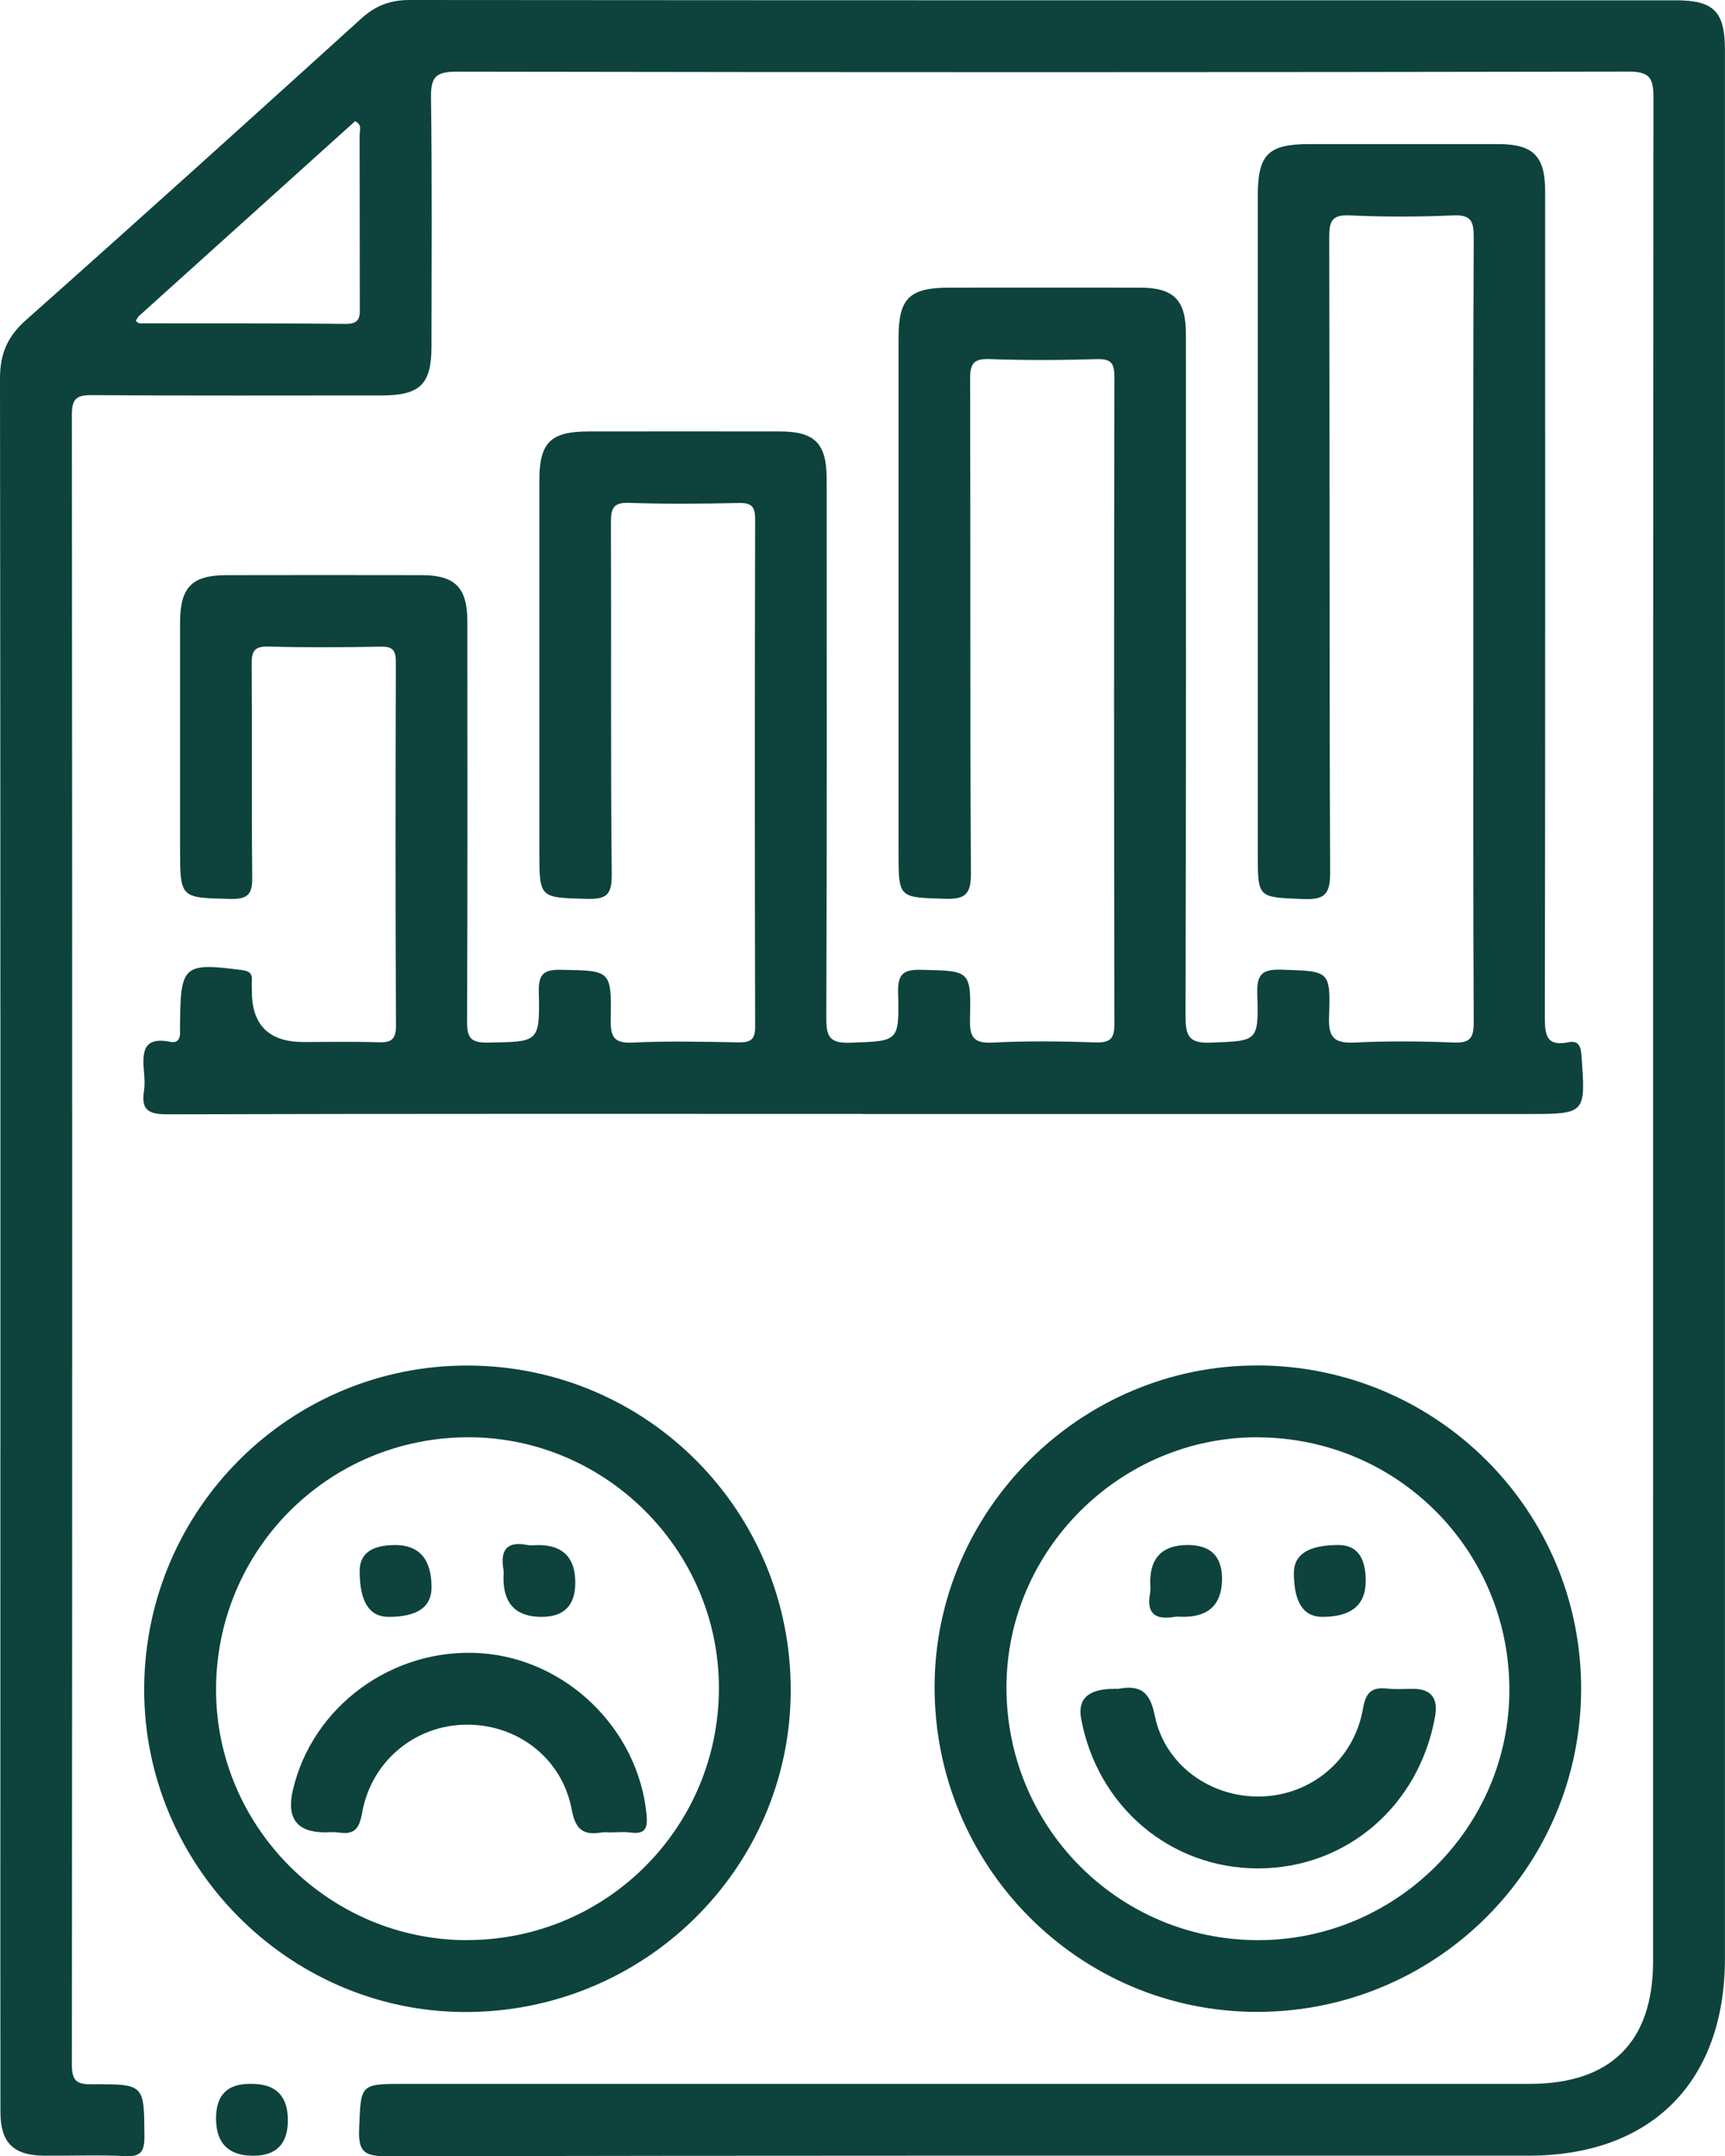
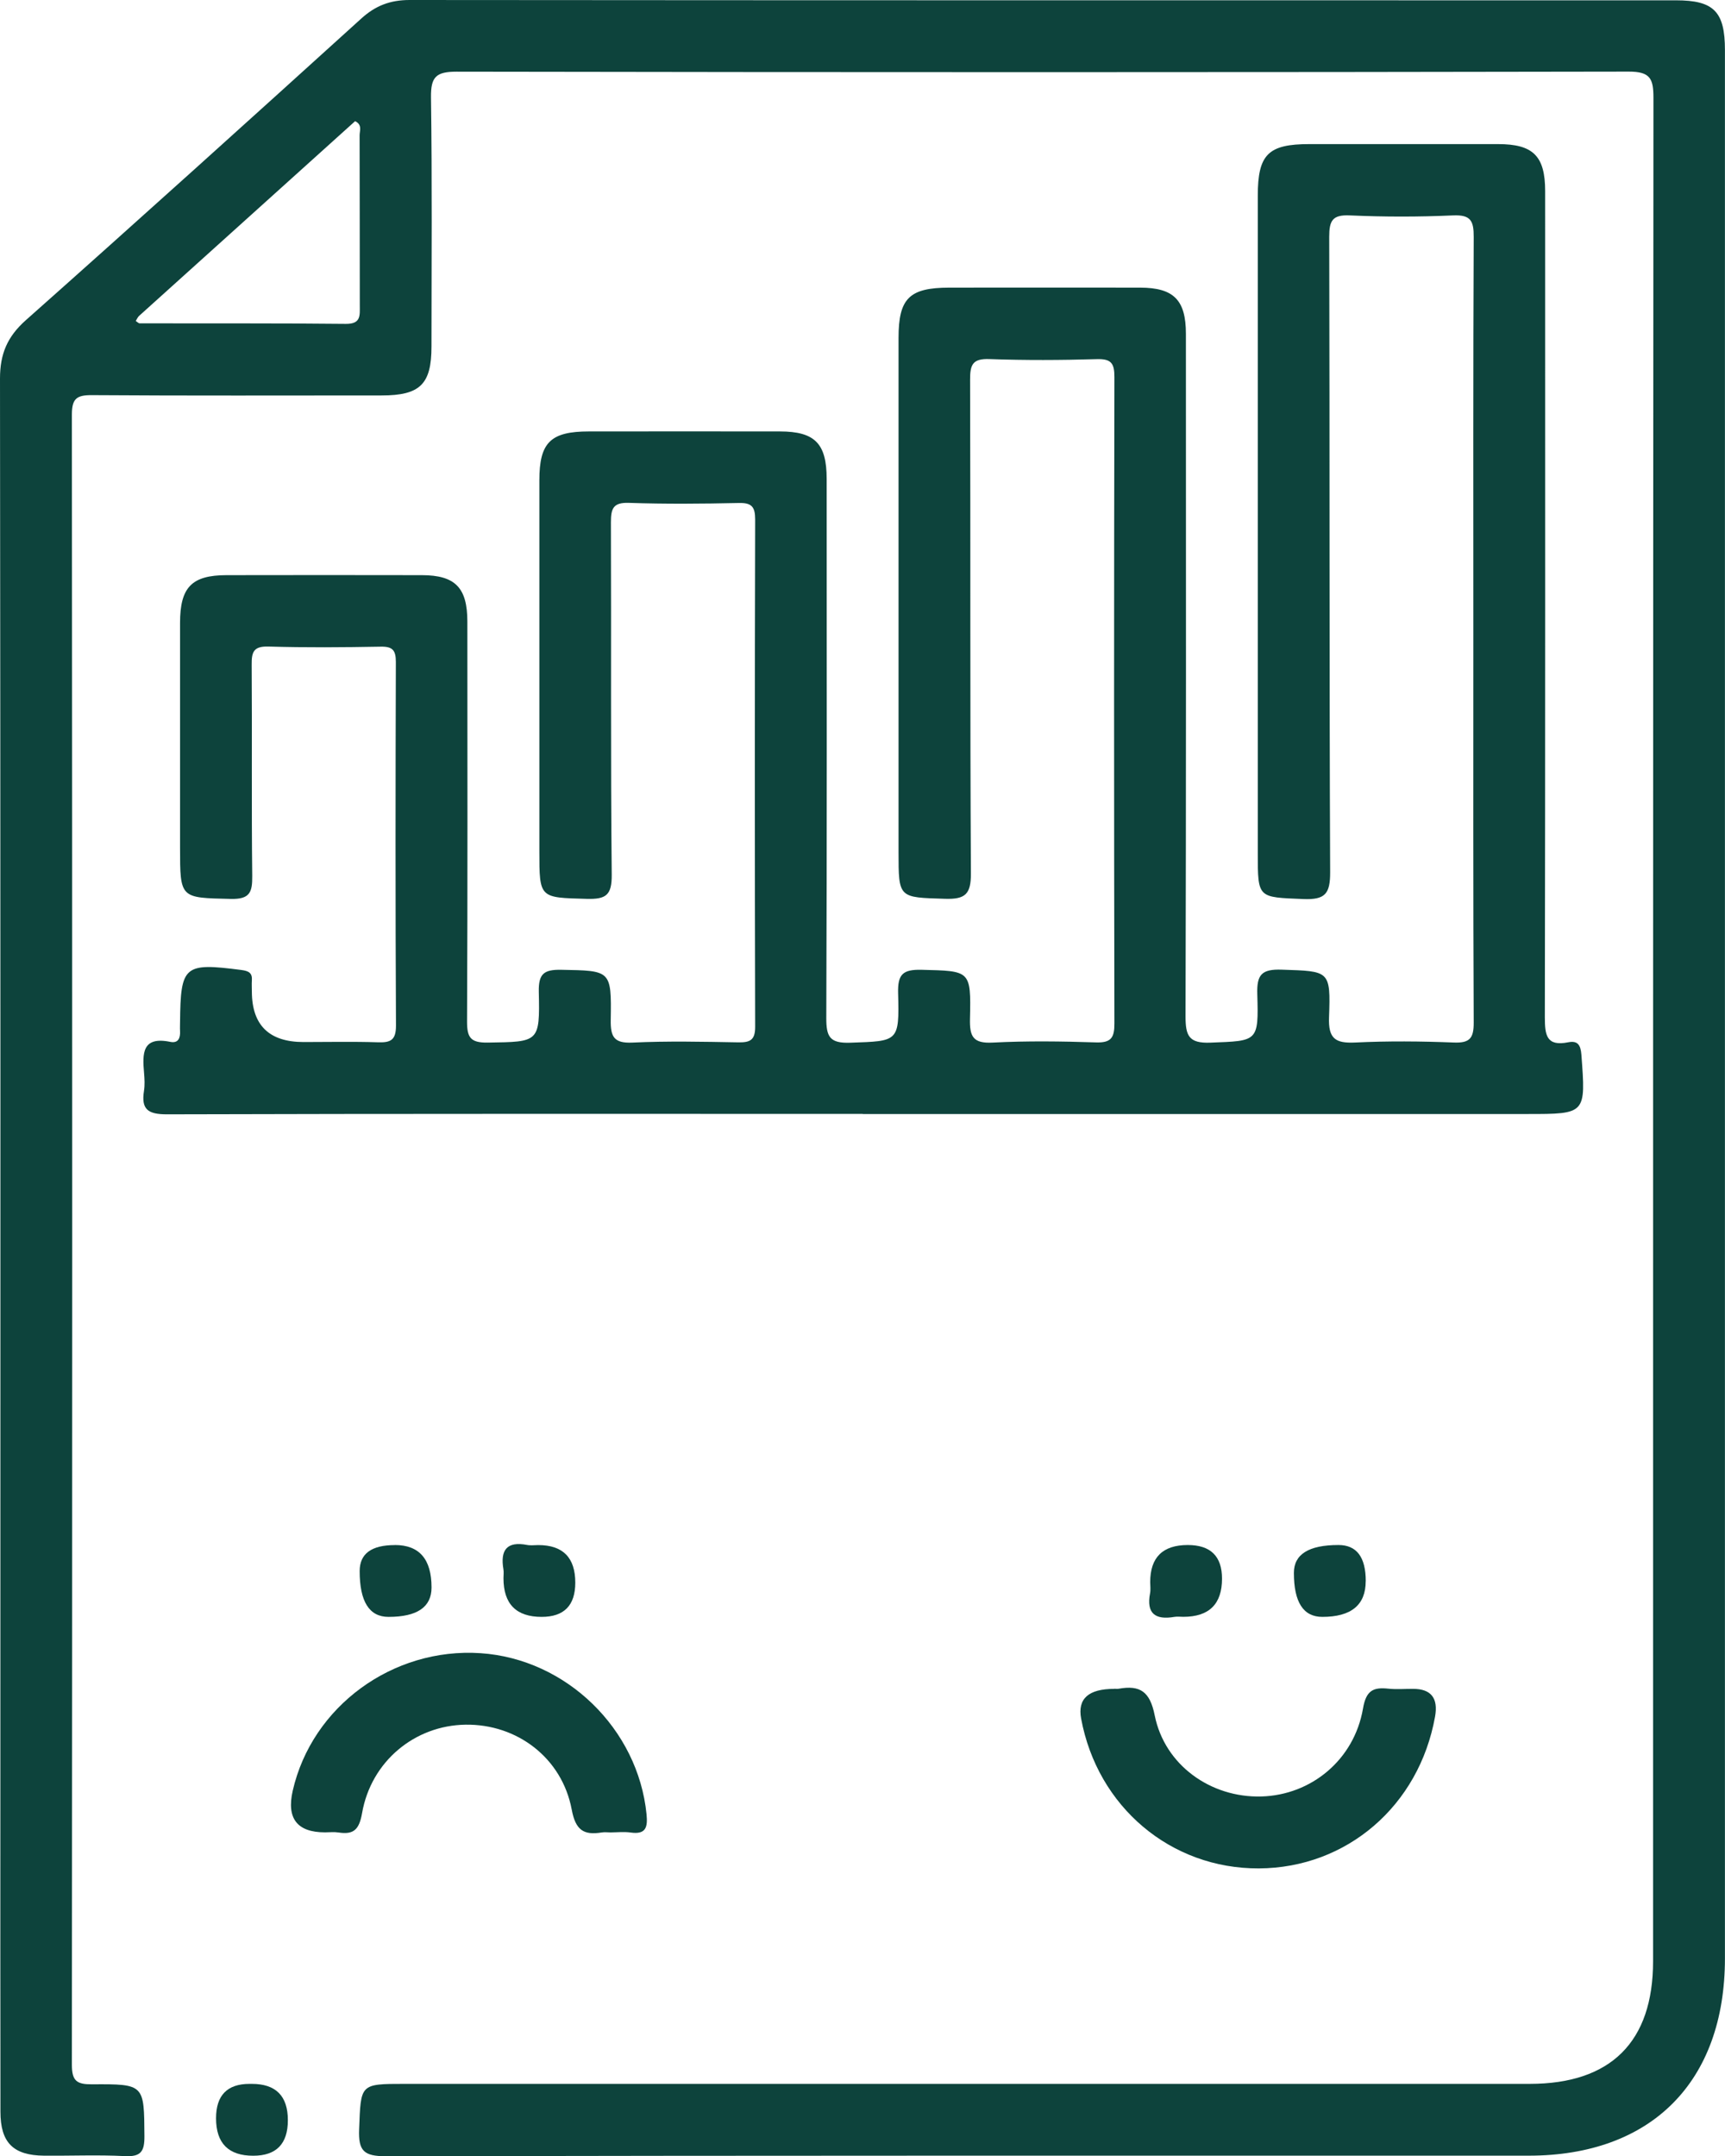
<svg xmlns="http://www.w3.org/2000/svg" id="_Слой_2" data-name="Слой 2" viewBox="0 0 279.85 349.86">
  <defs>
    <style> .cls-1 { fill: #0d433c; } </style>
  </defs>
  <g id="OBJECTS">
    <g>
      <path class="cls-1" d="m279.84,164.39c0,51.12,0,102.23,0,153.35,0,20.03-11.93,32.02-31.84,32.02-61.8,0-123.6-.03-185.41.09-3.54,0-4.47-.85-4.33-4.36.29-7.37.08-7.38,7.41-7.38,60.83,0,121.66,0,182.49,0,13.17,0,20.02-6.81,20.02-19.9,0-100.78-.01-201.56.06-302.33,0-3.11-.5-4.27-4.03-4.26-63.38.12-126.76.12-190.14.01-3.34,0-4.19.85-4.15,4.16.19,13.47.09,26.95.08,40.43,0,6.13-1.85,7.94-8.09,7.94-15.66,0-31.33.06-46.99-.05-2.5-.02-3.26.57-3.26,3.18.07,89.24.07,178.49,0,267.73,0,2.64.82,3.18,3.28,3.16,8.53-.06,8.43.04,8.49,8.39.02,2.5-.56,3.4-3.19,3.26-4.36-.22-8.74-.03-13.11-.07-4.98-.05-7.06-2.11-7.06-7.13-.03-18.09-.01-36.18-.01-54.27C.07,212.71.09,137.07,0,61.42c0-3.99,1.18-6.79,4.18-9.46C22.42,35.76,40.53,19.4,58.61,3.01,60.92.91,63.32,0,66.45,0c68.48.06,136.96.05,205.44.05,6.15,0,7.95,1.83,7.95,8.07,0,52.09,0,104.18,0,156.27ZM22.02,52.07c.26.17.45.39.63.39,11.14.03,22.29-.03,33.43.09,2.51.03,2.29-1.36,2.29-2.99-.02-9.2,0-18.41-.03-27.61,0-.74.47-1.71-.73-2.29-11.66,10.51-23.35,21.04-35.03,31.58-.24.21-.37.55-.55.83Z" />
      <path class="cls-1" d="m139.98,180.73c-37.64,0-75.28-.04-112.91.07-3.07,0-4.19-.8-3.71-3.81.15-.95.09-1.94.01-2.91-.27-3.11-.35-5.98,4.24-5.04,1.32.27,1.66-.62,1.6-1.76-.03-.48,0-.97,0-1.46.09-9.18.67-9.64,9.94-8.44,1.19.16,1.81.46,1.71,1.72-.04.6,0,1.21,0,1.82q.04,8.15,8.38,8.15c4.01,0,8.02-.09,12.02.04,2.05.07,2.99-.28,2.98-2.71-.1-19.67-.08-39.34-.02-59.01,0-1.91-.55-2.51-2.47-2.47-6.07.11-12.14.16-18.21-.02-2.45-.07-2.73.94-2.71,2.98.08,11.41-.04,22.83.09,34.24.03,2.66-.39,3.8-3.47,3.73-8.24-.19-8.24-.03-8.24-8.37,0-12.14,0-24.28,0-36.42,0-5.78,1.9-7.73,7.54-7.74,10.56-.02,21.13-.02,31.69,0,5.41.01,7.38,2.03,7.38,7.54.01,21.61.05,43.22-.05,64.83-.01,2.65.55,3.51,3.36,3.47,8.31-.13,8.46,0,8.28-8.24-.06-2.93.83-3.62,3.63-3.57,8.06.15,8.17.03,8.04,8.13-.04,2.72.5,3.82,3.52,3.68,5.69-.27,11.41-.14,17.12-.04,1.9.03,2.8-.29,2.79-2.52-.07-27.44-.07-54.88,0-82.32,0-2.05-.56-2.72-2.65-2.67-5.95.13-11.9.18-17.84-.02-2.58-.09-2.91.96-2.91,3.16.07,19.06-.06,38.12.13,57.18.03,3.34-.95,3.99-4.04,3.91-7.7-.21-7.7-.06-7.7-7.8,0-20.03,0-40.07,0-60.1,0-6.16,1.82-7.94,8.07-7.94,10.32,0,20.64-.02,30.96,0,5.67.01,7.58,1.96,7.58,7.71.01,29.14.05,58.28-.06,87.42-.01,3.07.53,4.17,3.9,4.05,7.79-.28,7.96-.08,7.75-8.05-.08-3.06.77-3.85,3.8-3.78,7.91.2,8.04.05,7.86,7.93-.07,2.89.48,4.05,3.69,3.88,5.57-.29,11.17-.21,16.75-.03,2.45.08,3-.75,2.99-3.07-.07-34.97-.07-69.93,0-104.9,0-2.19-.5-2.95-2.81-2.89-5.82.17-11.66.2-17.48-.01-2.7-.1-3.13.91-3.12,3.32.08,26.71-.02,53.42.13,80.13.02,3.39-.93,4.22-4.19,4.12-7.54-.23-7.55-.07-7.55-7.59,0-27.8,0-55.61,0-83.41,0-6.43,1.75-8.15,8.23-8.16,10.32,0,20.64-.02,30.96,0,5.45.01,7.43,2,7.43,7.5.01,36.91.04,73.82-.06,110.73,0,3.12.5,4.41,4.04,4.27,7.66-.3,7.83-.09,7.6-7.84-.1-3.17.68-4.11,3.95-4,7.76.26,7.97.08,7.69,7.73-.13,3.46,1.02,4.24,4.23,4.09,5.33-.26,10.69-.21,16.02,0,2.57.1,3.23-.68,3.22-3.23-.1-21-.06-42.01-.06-63.01,0-21.49-.04-42.98.06-64.47.01-2.61-.48-3.61-3.34-3.49-5.57.25-11.17.25-16.75,0-2.84-.13-3.35.85-3.35,3.48.09,34.36,0,68.72.15,103.08.01,3.5-.79,4.5-4.34,4.36-7.39-.3-7.4-.09-7.4-7.39,0-35.57,0-71.15,0-106.72,0-6.7,1.68-8.38,8.37-8.38,10.2,0,20.4-.01,30.6,0,5.71,0,7.65,1.93,7.65,7.64,0,44.68.03,89.36-.05,134.04,0,2.89.26,4.76,3.8,4.05,1.53-.3,2.01.44,2.13,2.02.72,9.62.76,9.62-8.77,9.62-35.94,0-71.88,0-107.82,0Z" />
-       <path class="cls-1" d="m23.39,273.93c.12-29.08,23.73-52.54,52.7-52.37,29.04.17,52.32,23.75,52.19,52.88-.13,28.86-23.92,52.19-53.07,52.01-28.53-.17-51.94-23.89-51.82-52.51Zm52.48,40.85c22.65-.06,40.86-18.42,40.76-41.09-.1-22.24-18.42-40.5-40.64-40.49-22.68,0-40.92,18.24-40.94,40.92-.02,22.36,18.42,40.73,40.83,40.67Z" />
-       <path class="cls-1" d="m203.91,221.54c29.1.02,52.63,23.49,52.6,52.48-.03,29.03-23.57,52.45-52.66,52.41-28.92-.05-52.31-23.71-52.23-52.84.08-28.56,23.69-52.06,52.29-52.04Zm.13,11.66c-22.22-.06-40.64,18.19-40.76,40.38-.12,22.71,18.03,41.11,40.65,41.21,22.43.1,40.92-18.21,40.94-40.55.02-22.7-18.16-40.97-40.83-41.03Z" />
      <path class="cls-1" d="m46.7,344.01q0,5.76-5.62,5.76-6.03,0-6.03-6.08,0-5.58,5.44-5.58c.12,0,.24,0,.36,0q5.85,0,5.85,5.89Z" />
      <path class="cls-1" d="m99.06,297.31c-.48,0-.98-.07-1.45.01-2.96.48-4.24-.41-4.86-3.72-1.57-8.37-8.86-13.89-17.22-13.77-8.24.12-15.32,5.94-16.79,14.35-.47,2.66-1.34,3.53-3.83,3.14-.71-.11-1.45-.02-2.18-.02q-6.78,0-5.24-6.75c3.12-13.68,16.21-23.27,30.47-22.32,13.91.93,25.56,12.28,26.93,26.14.2,2.07-.07,3.31-2.56,2.96-1.07-.15-2.18-.03-3.27-.02Z" />
      <path class="cls-1" d="m64.06,250.68q5.95,0,5.95,6.89,0,4.77-6.98,4.77-4.68,0-4.68-7.43,0-4.22,5.71-4.22Z" />
      <path class="cls-1" d="m93.33,256.78q0,5.56-5.46,5.56-6.19,0-6.19-6.28c0-.48.07-.98-.01-1.45-.53-3.09.54-4.58,3.84-3.94.58.11,1.21.02,1.81.02q6.01,0,6.01,6.1Z" />
      <path class="cls-1" d="m180.75,274c.24,0,.49.04.73,0,3.48-.62,5.08.45,5.85,4.32,1.62,8.08,9.1,13.39,17.31,13.16,8.1-.23,15.05-5.96,16.48-14.26.5-2.93,1.64-3.5,4.14-3.23,1.32.14,2.66.02,4,.03q4.36,0,3.55,4.51c-2.59,14.46-14.33,24.56-28.59,24.62-14.28.06-26.18-9.98-28.83-24.32q-.89-4.81,5.36-4.81Z" />
      <path class="cls-1" d="m192.69,250.68q5.56,0,5.56,5.46,0,6.19-6.28,6.19c-.48,0-.98-.07-1.45.01-3.09.53-4.58-.54-3.94-3.84.11-.58.02-1.21.02-1.81q0-6.01,6.1-6.01Z" />
      <path class="cls-1" d="m221.56,256.55q0,5.79-7.04,5.79-4.61,0-4.61-7.14,0-4.52,7.23-4.52,4.43,0,4.43,5.87Z" />
    </g>
  </g>
</svg>